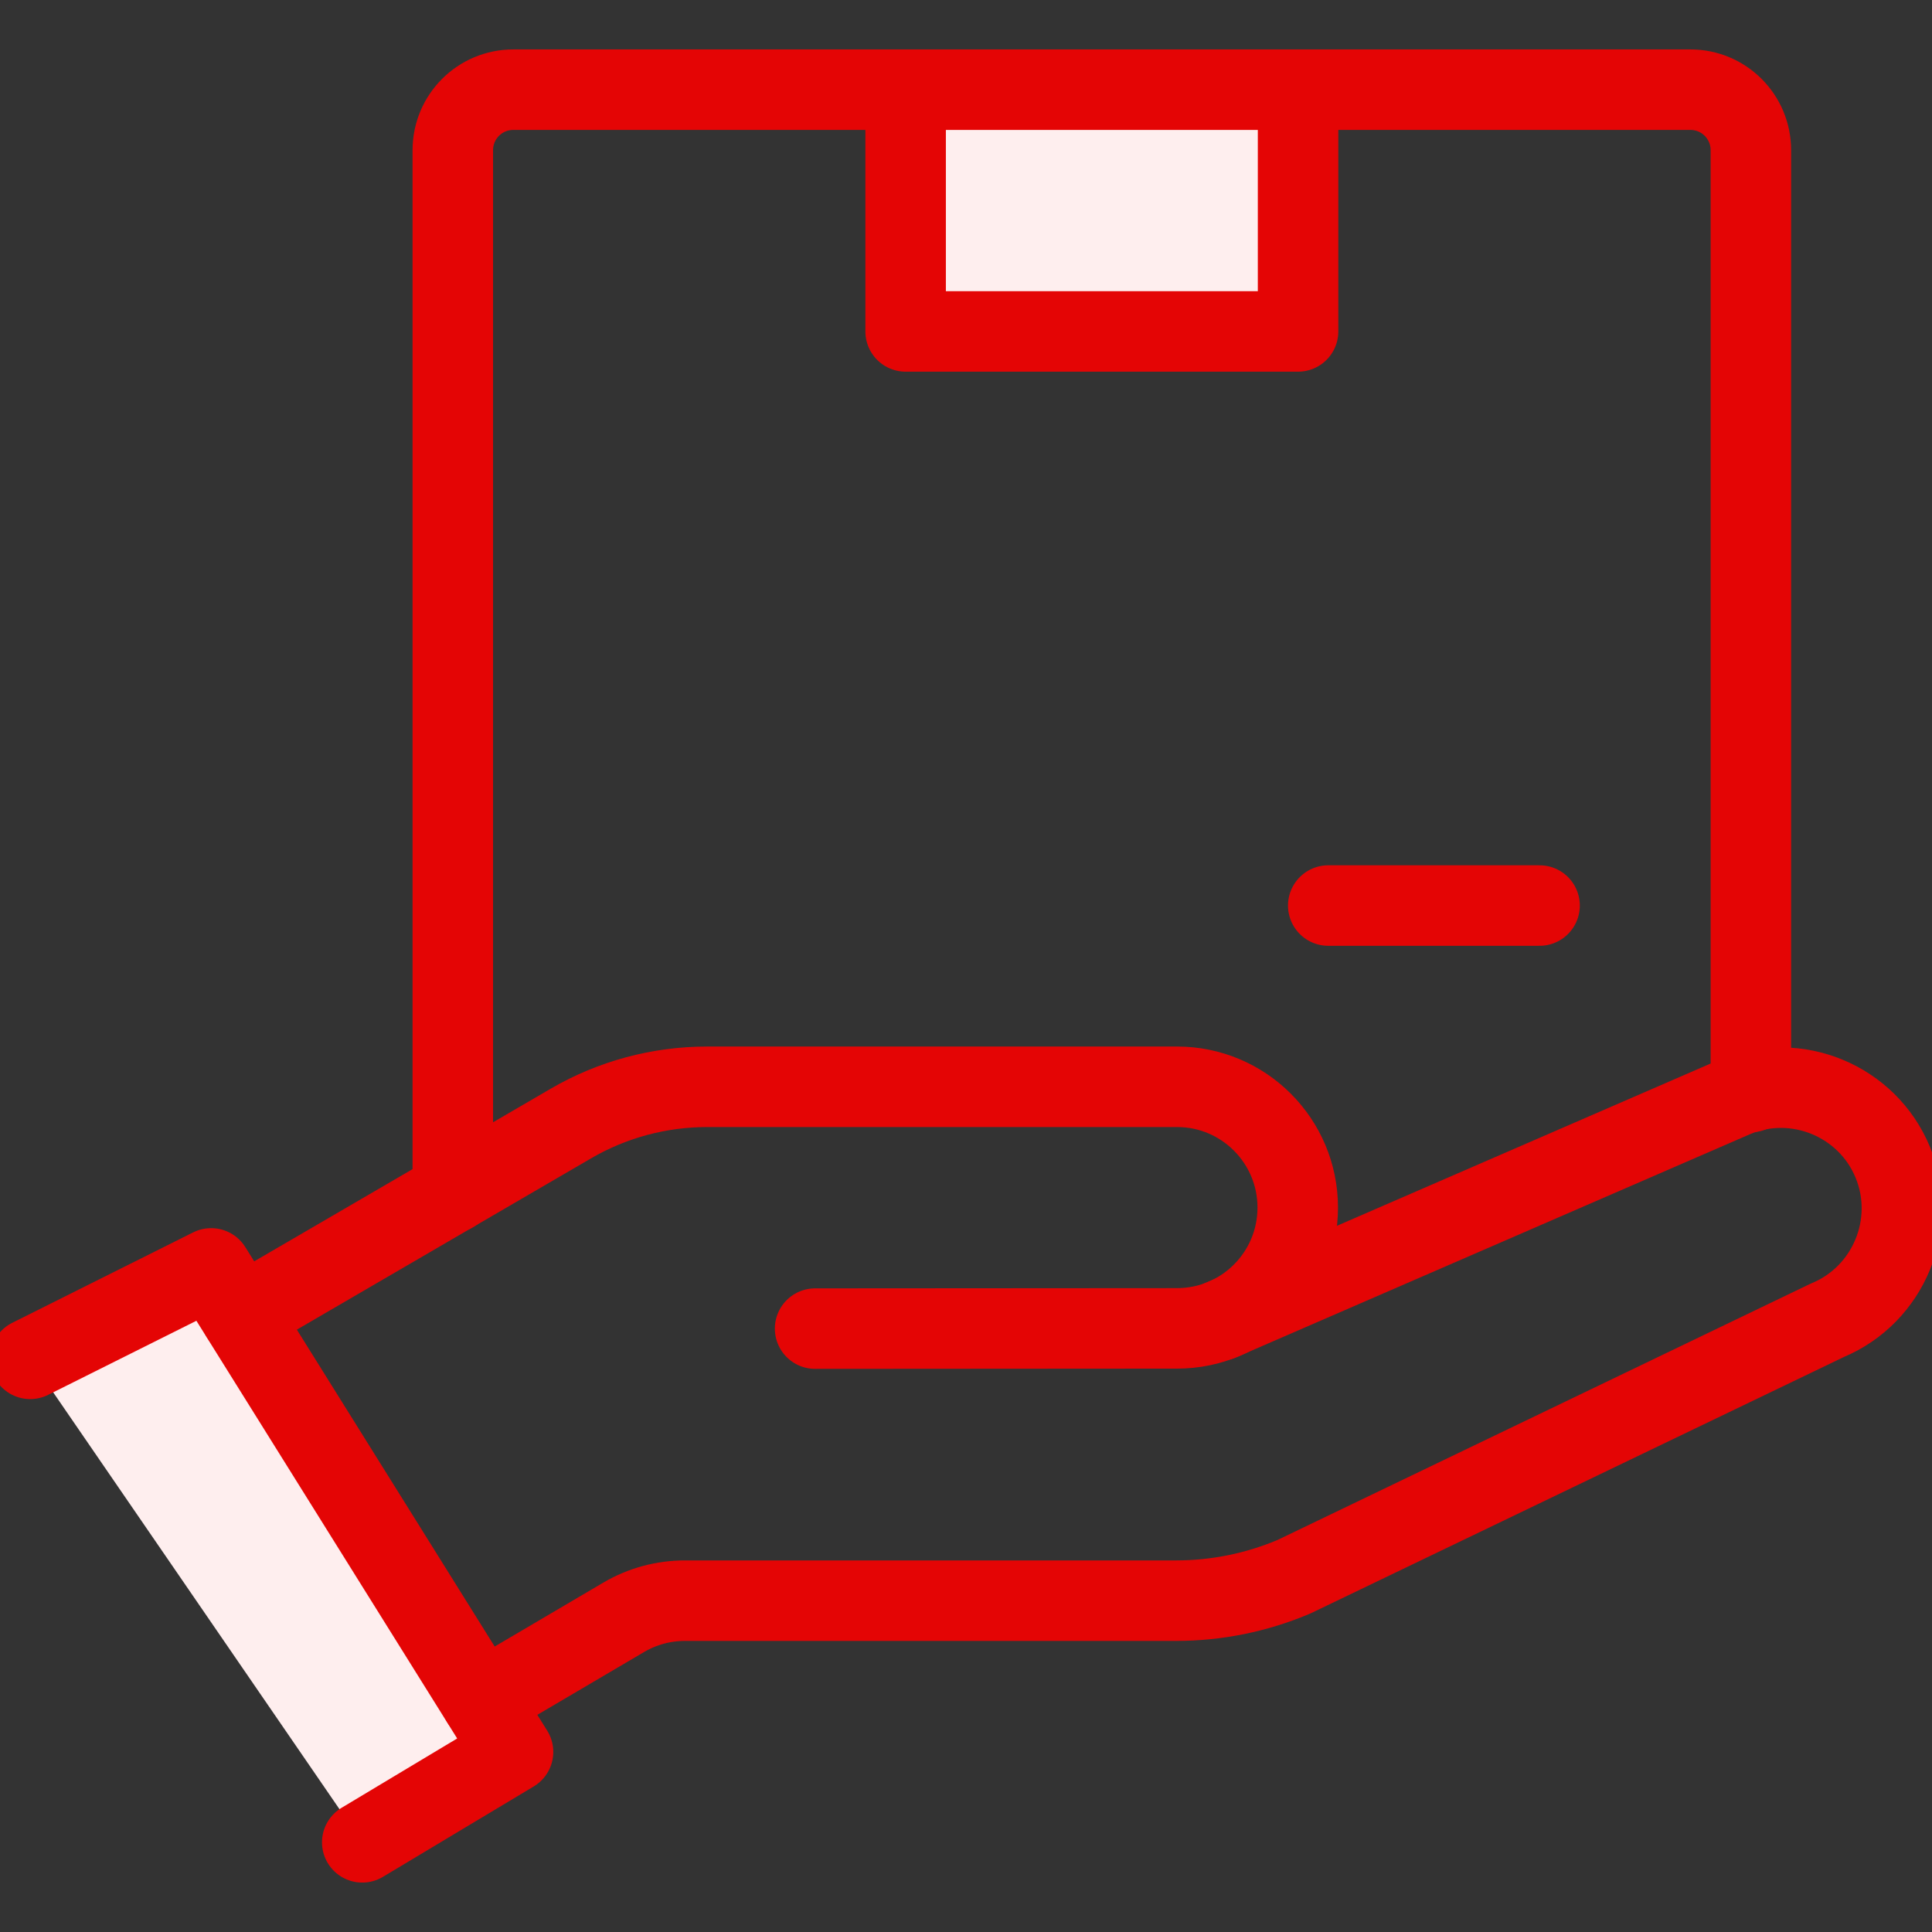
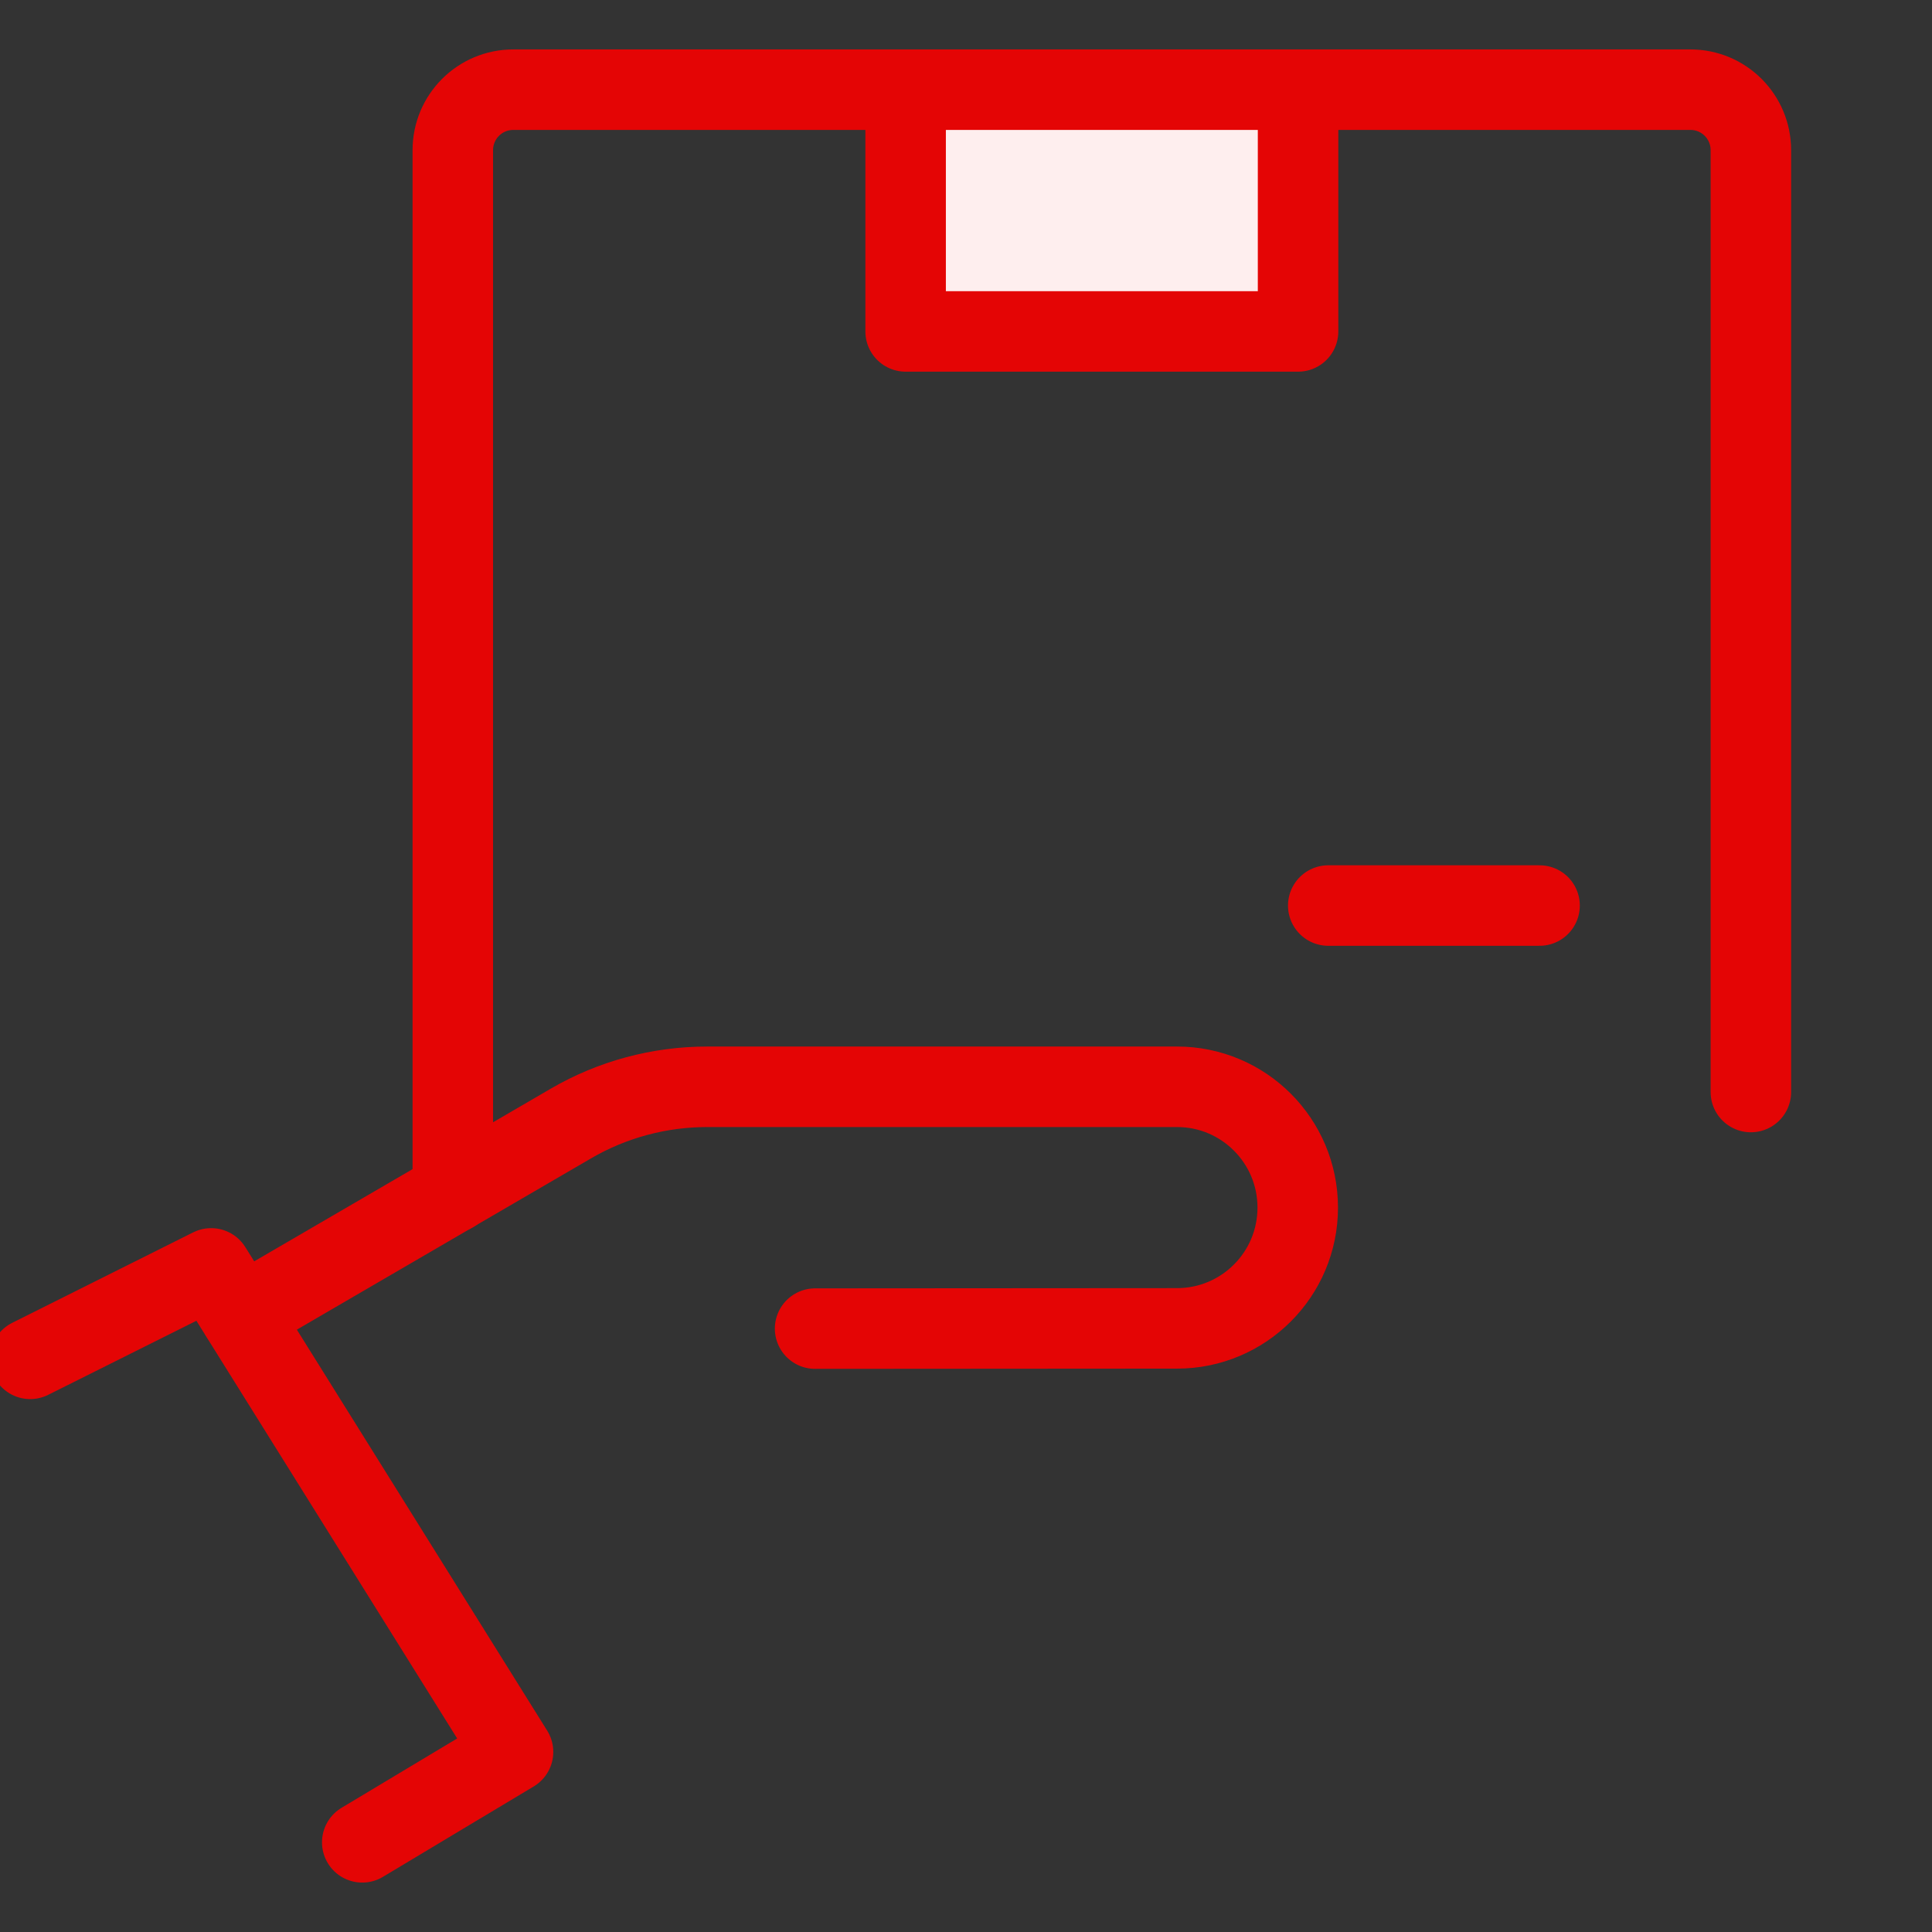
<svg xmlns="http://www.w3.org/2000/svg" width="48" height="48" viewBox="0 0 48 48" fill="none" class="highlighted-advantages-subsection__content-list-item-svg">
  <rect x="0" y="0" width="48" height="48" fill="#333333" stroke="none" />
  <g clip-path="url(#clip0_21089_52191)">
-     <path d="M0.75 33.76L5.246 31.513L12.746 43.526L9 45.772" fill="#FEEEEE" />
    <path d="M0.75 33.76L5.246 31.513L12.746 43.526L9 45.772" stroke="#E40505" stroke-width="2" stroke-linecap="round" stroke-linejoin="round" />
    <path d="M20.251 33.009L29.244 33.003C30.899 33.003 32.242 31.66 32.242 30.002C32.242 28.345 30.899 27.001 29.244 27.001H17.572C16.379 27.001 15.207 27.316 14.178 27.917L5.984 32.688" stroke="#E40505" stroke-width="2" stroke-linecap="round" stroke-linejoin="round" />
-     <path d="M30.317 32.804L43.107 27.25C44.631 26.618 46.395 27.35 47.025 28.876C47.657 30.402 46.926 32.168 45.402 32.801L32.149 39.173C31.223 39.565 30.229 39.768 29.224 39.768H17.016C16.482 39.768 15.957 39.91 15.495 40.182L11.961 42.262" stroke="#E40505" stroke-width="2" stroke-linecap="round" stroke-linejoin="round" />
    <path d="M22.5 2.228V8.234H32.25V2.228" fill="#FEEEEE" />
    <path d="M22.5 2.228V8.234H32.25V2.228" stroke="#E40505" stroke-width="2" stroke-linecap="round" stroke-linejoin="round" />
    <path d="M43.5 27.131V3.731C43.5 2.901 42.829 2.228 41.998 2.228H12.752C11.923 2.228 11.25 2.899 11.25 3.731V29.625" stroke="#E40505" stroke-width="2" stroke-linecap="round" stroke-linejoin="round" />
    <path d="M33 22.498H38.25" stroke="#E40505" stroke-width="2" stroke-linecap="round" stroke-linejoin="round" />
  </g>
  <defs>
    <clipPath id="clip0_21089_52191">
      <rect width="48" height="48" fill="white" />
    </clipPath>
  </defs>
</svg>